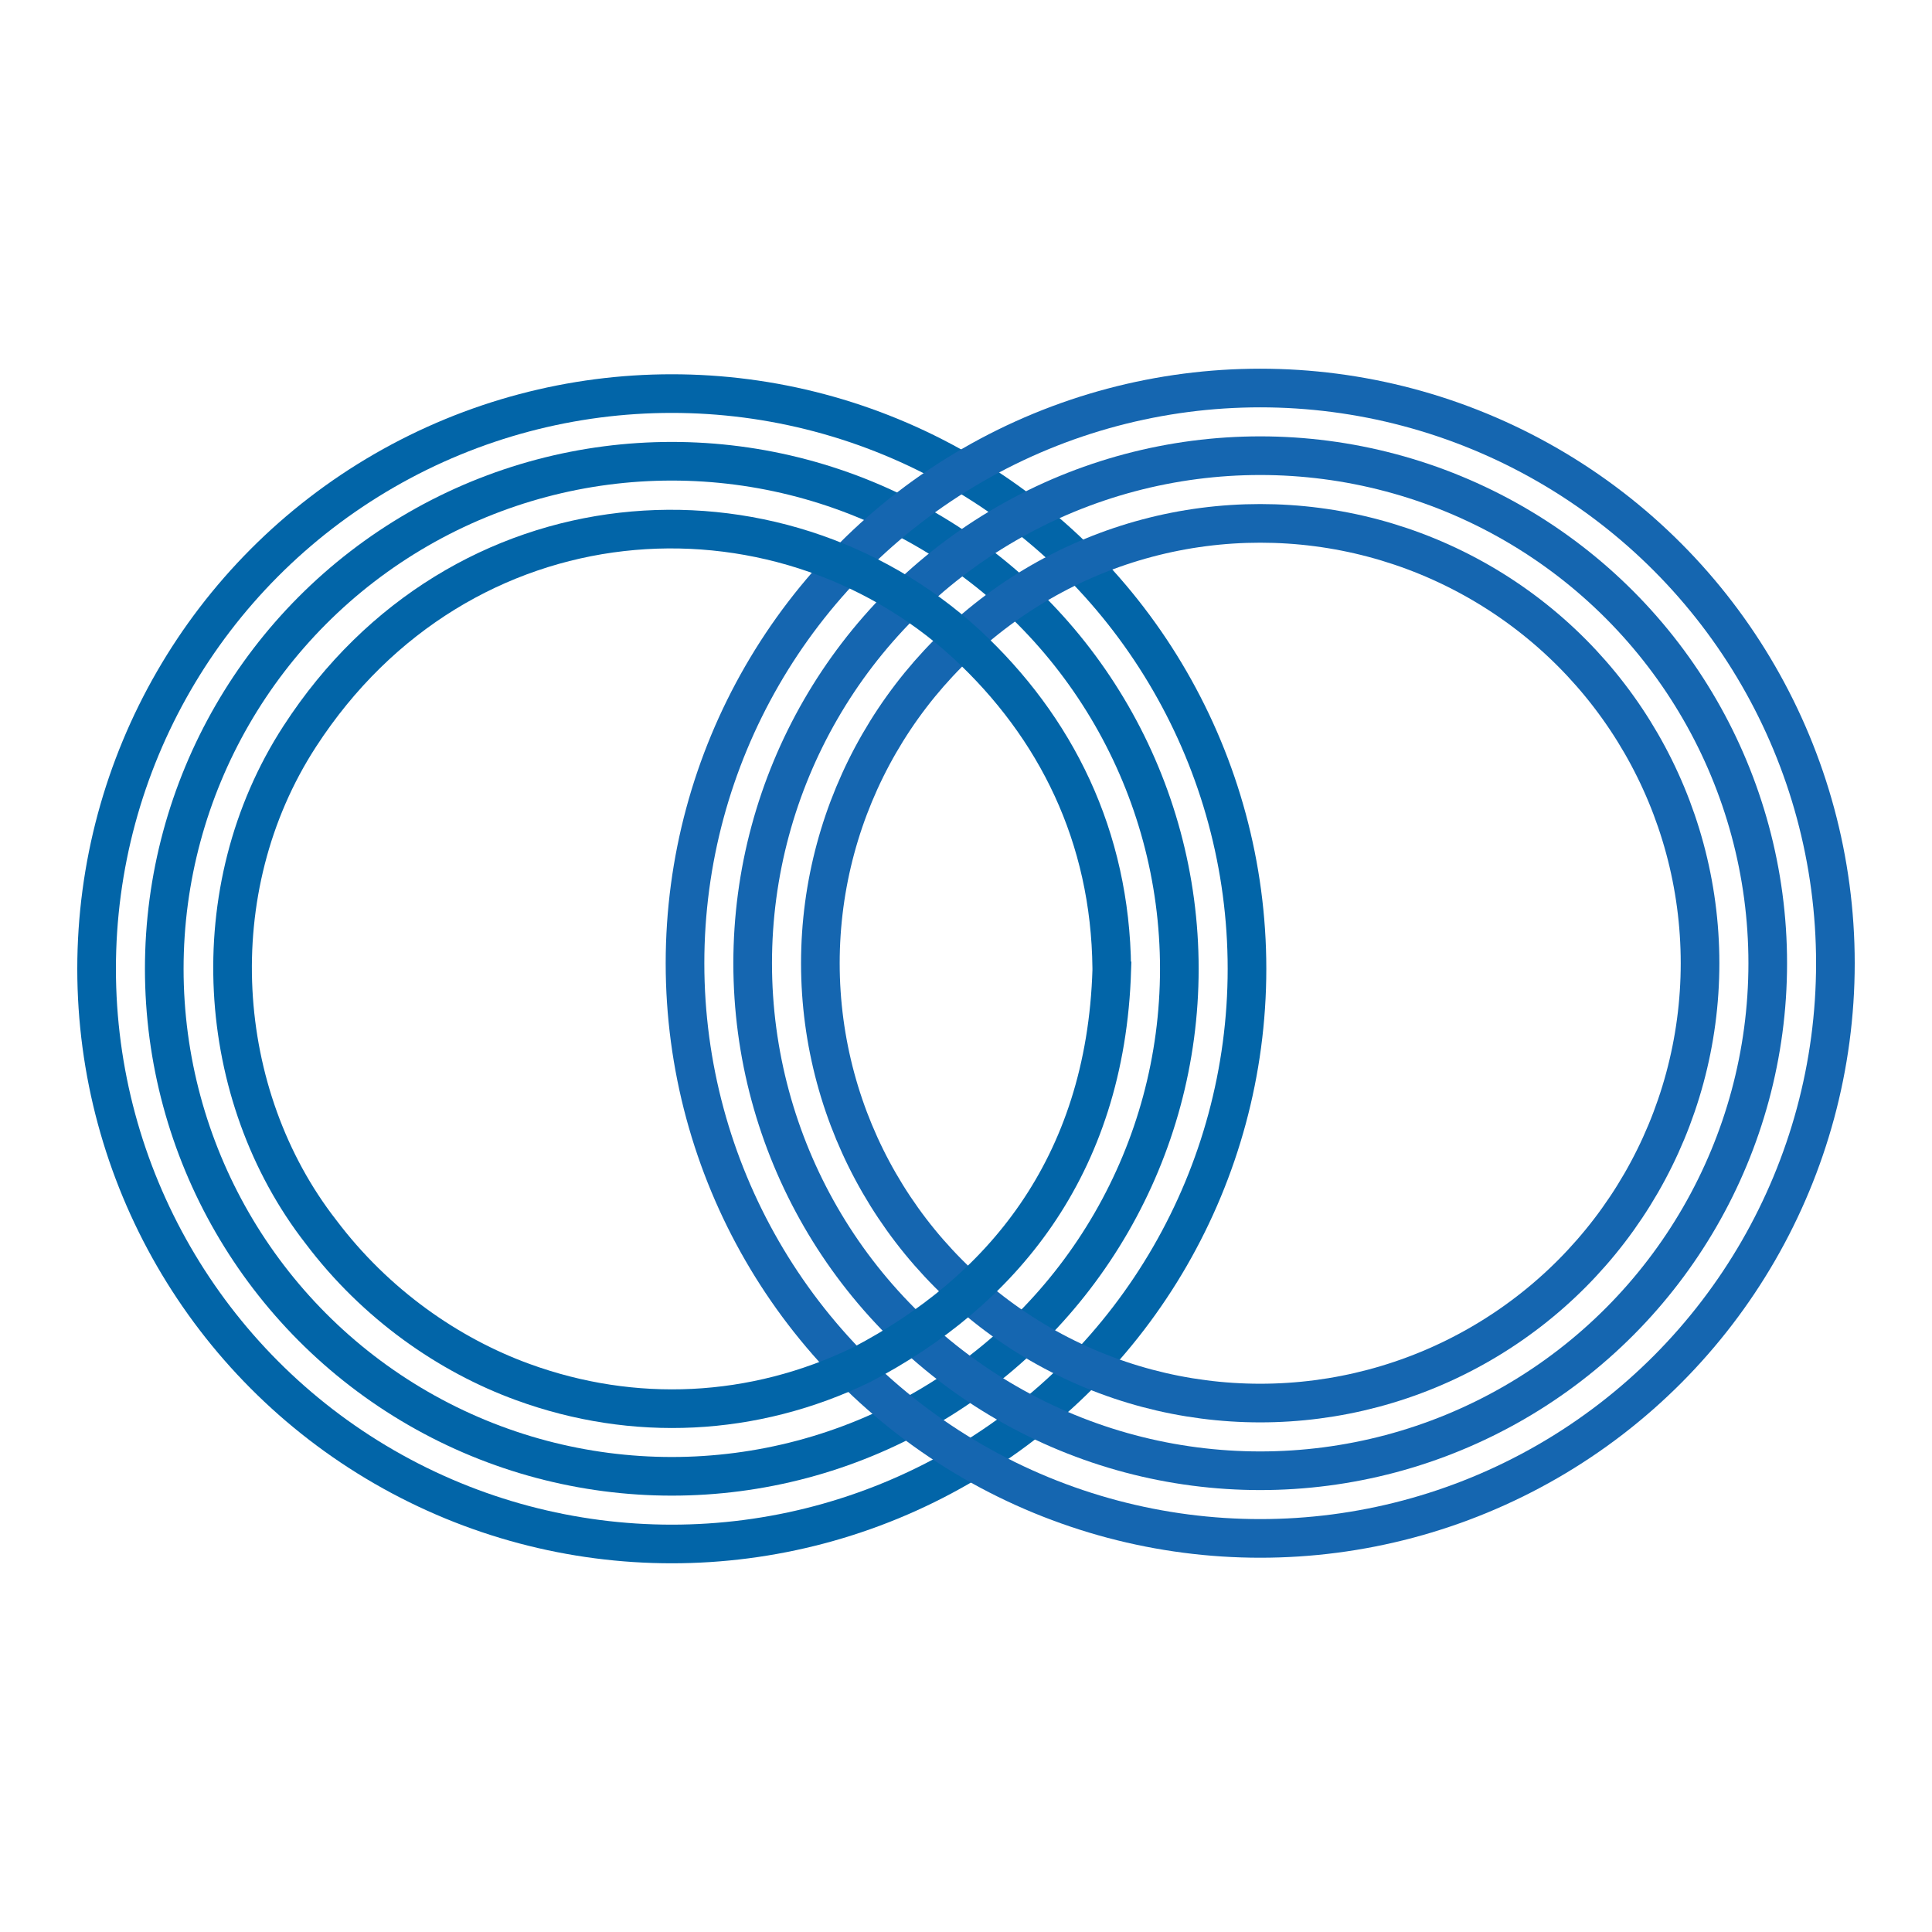
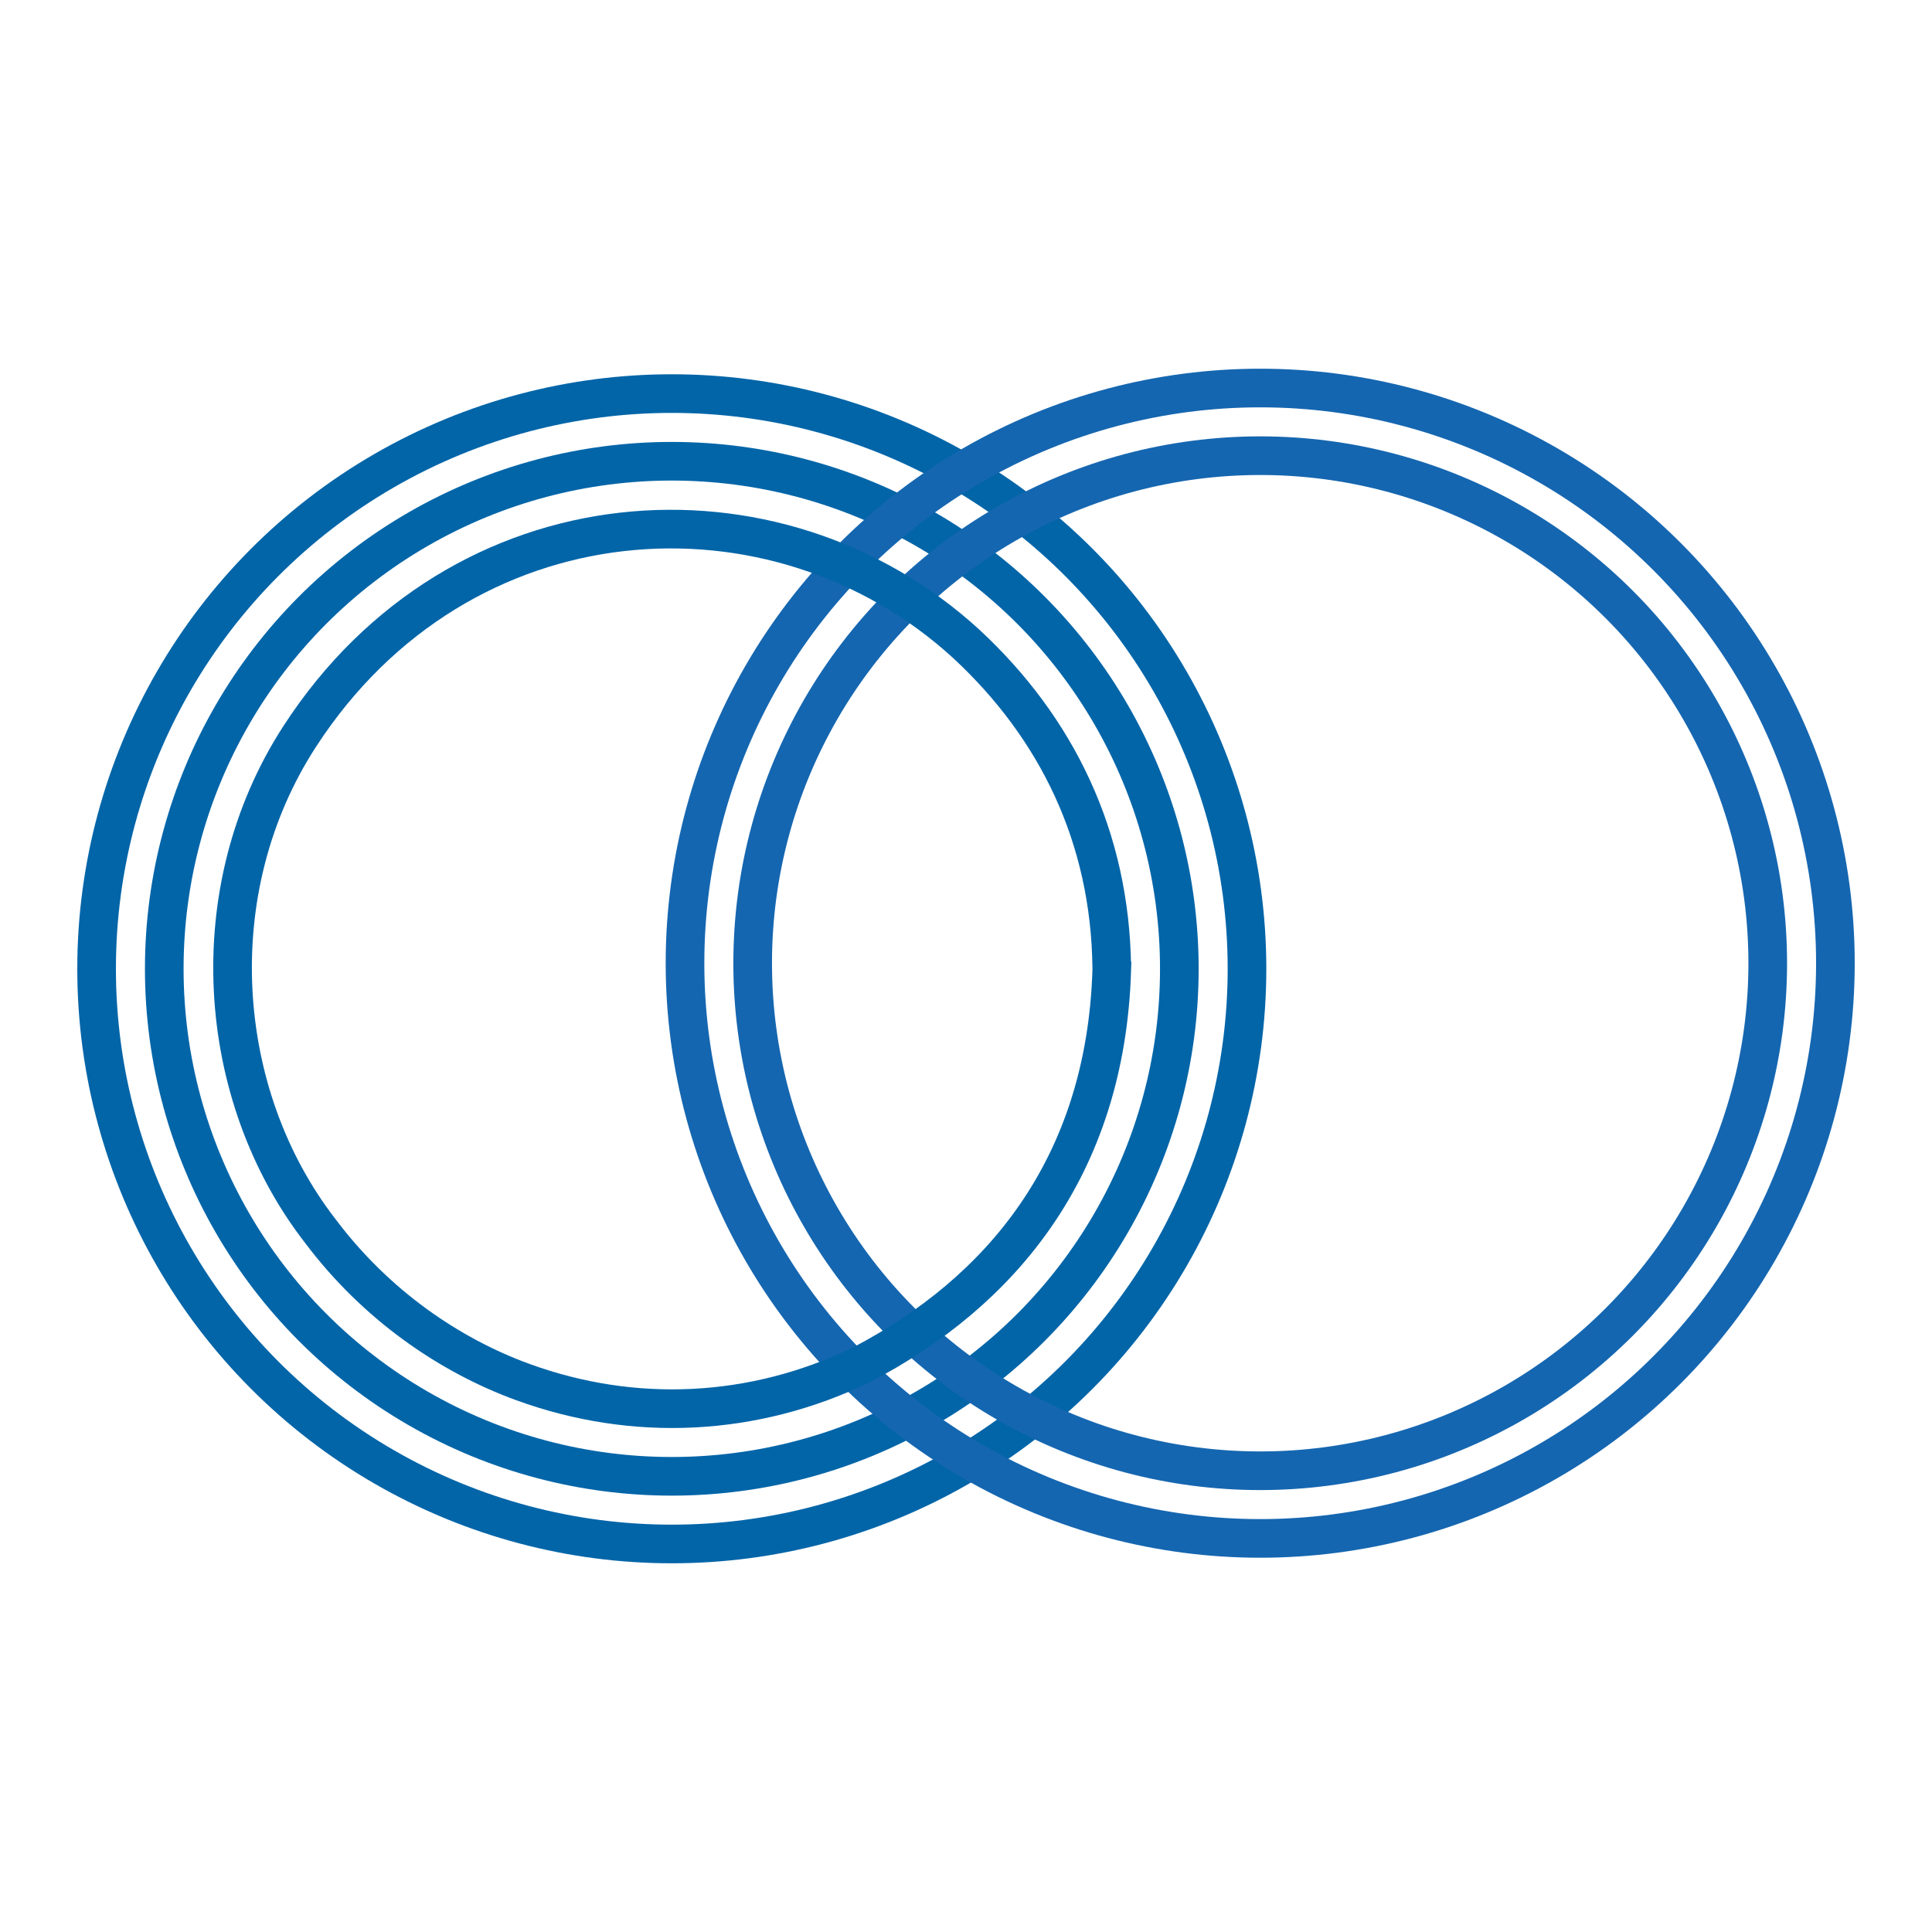
<svg xmlns="http://www.w3.org/2000/svg" viewBox="0 0 500 500">
  <defs>
    <style>.cls-1{stroke:#1566b0;}.cls-1,.cls-2{fill:none;stroke-miterlimit:10;stroke-width:10px;}.cls-2{stroke:#0265a8;}</style>
  </defs>
  <circle class="cls-2" cx="173.86" cy="250.72" r="148.86" />
  <circle class="cls-2" cx="173.86" cy="250.72" r="131.35" />
  <circle class="cls-1" cx="326.14" cy="249.28" r="148.86" />
  <circle class="cls-1" cx="326.14" cy="249.28" r="131.35" />
-   <circle class="cls-1" cx="326.14" cy="249.28" r="113.83" />
  <path class="cls-2" d="M287.73,250.93c-1.56,51.55-29.04,83.57-64.68,102.23-28.05,13.61-59.15,14.95-87.73,4.52-19.17-6.98-38.11-20.09-52.3-38.93-27.44-35.25-31.24-88.46-5.44-128.19,41.53-64.02,123.21-69.1,172.53-23.89,23.24,21.56,37.25,49.81,37.61,83.84v.41Z" />
</svg>